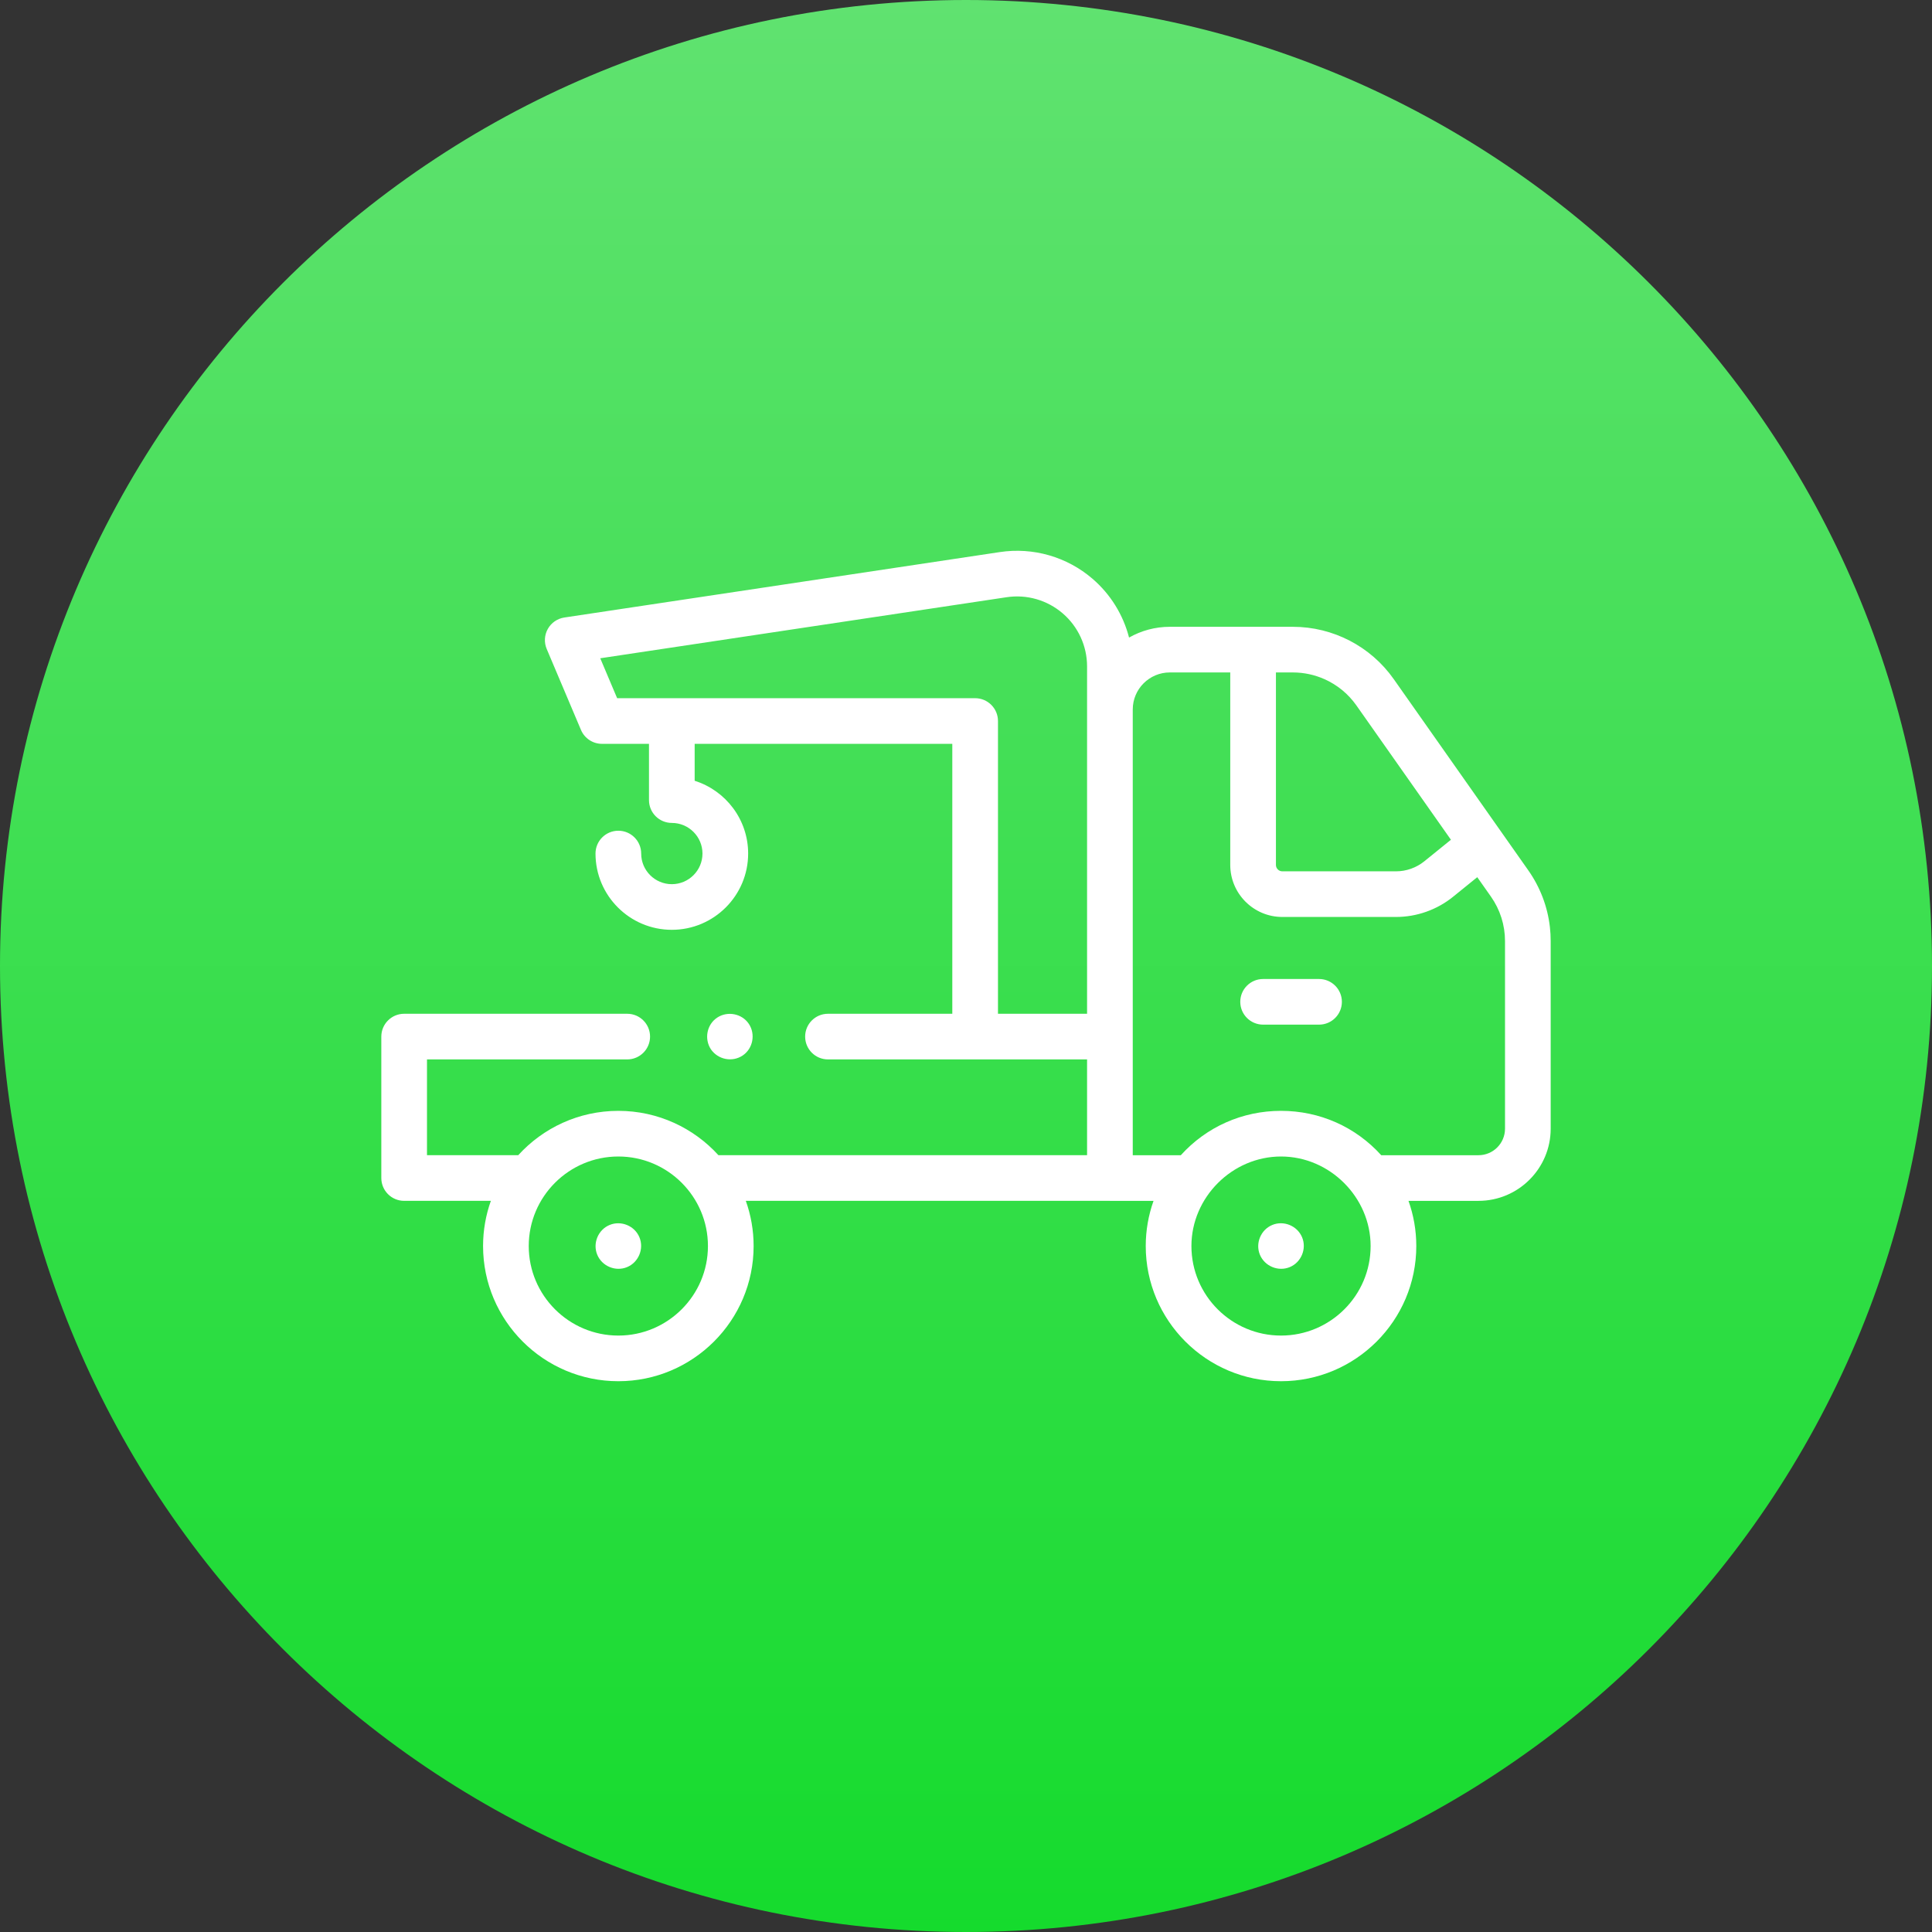
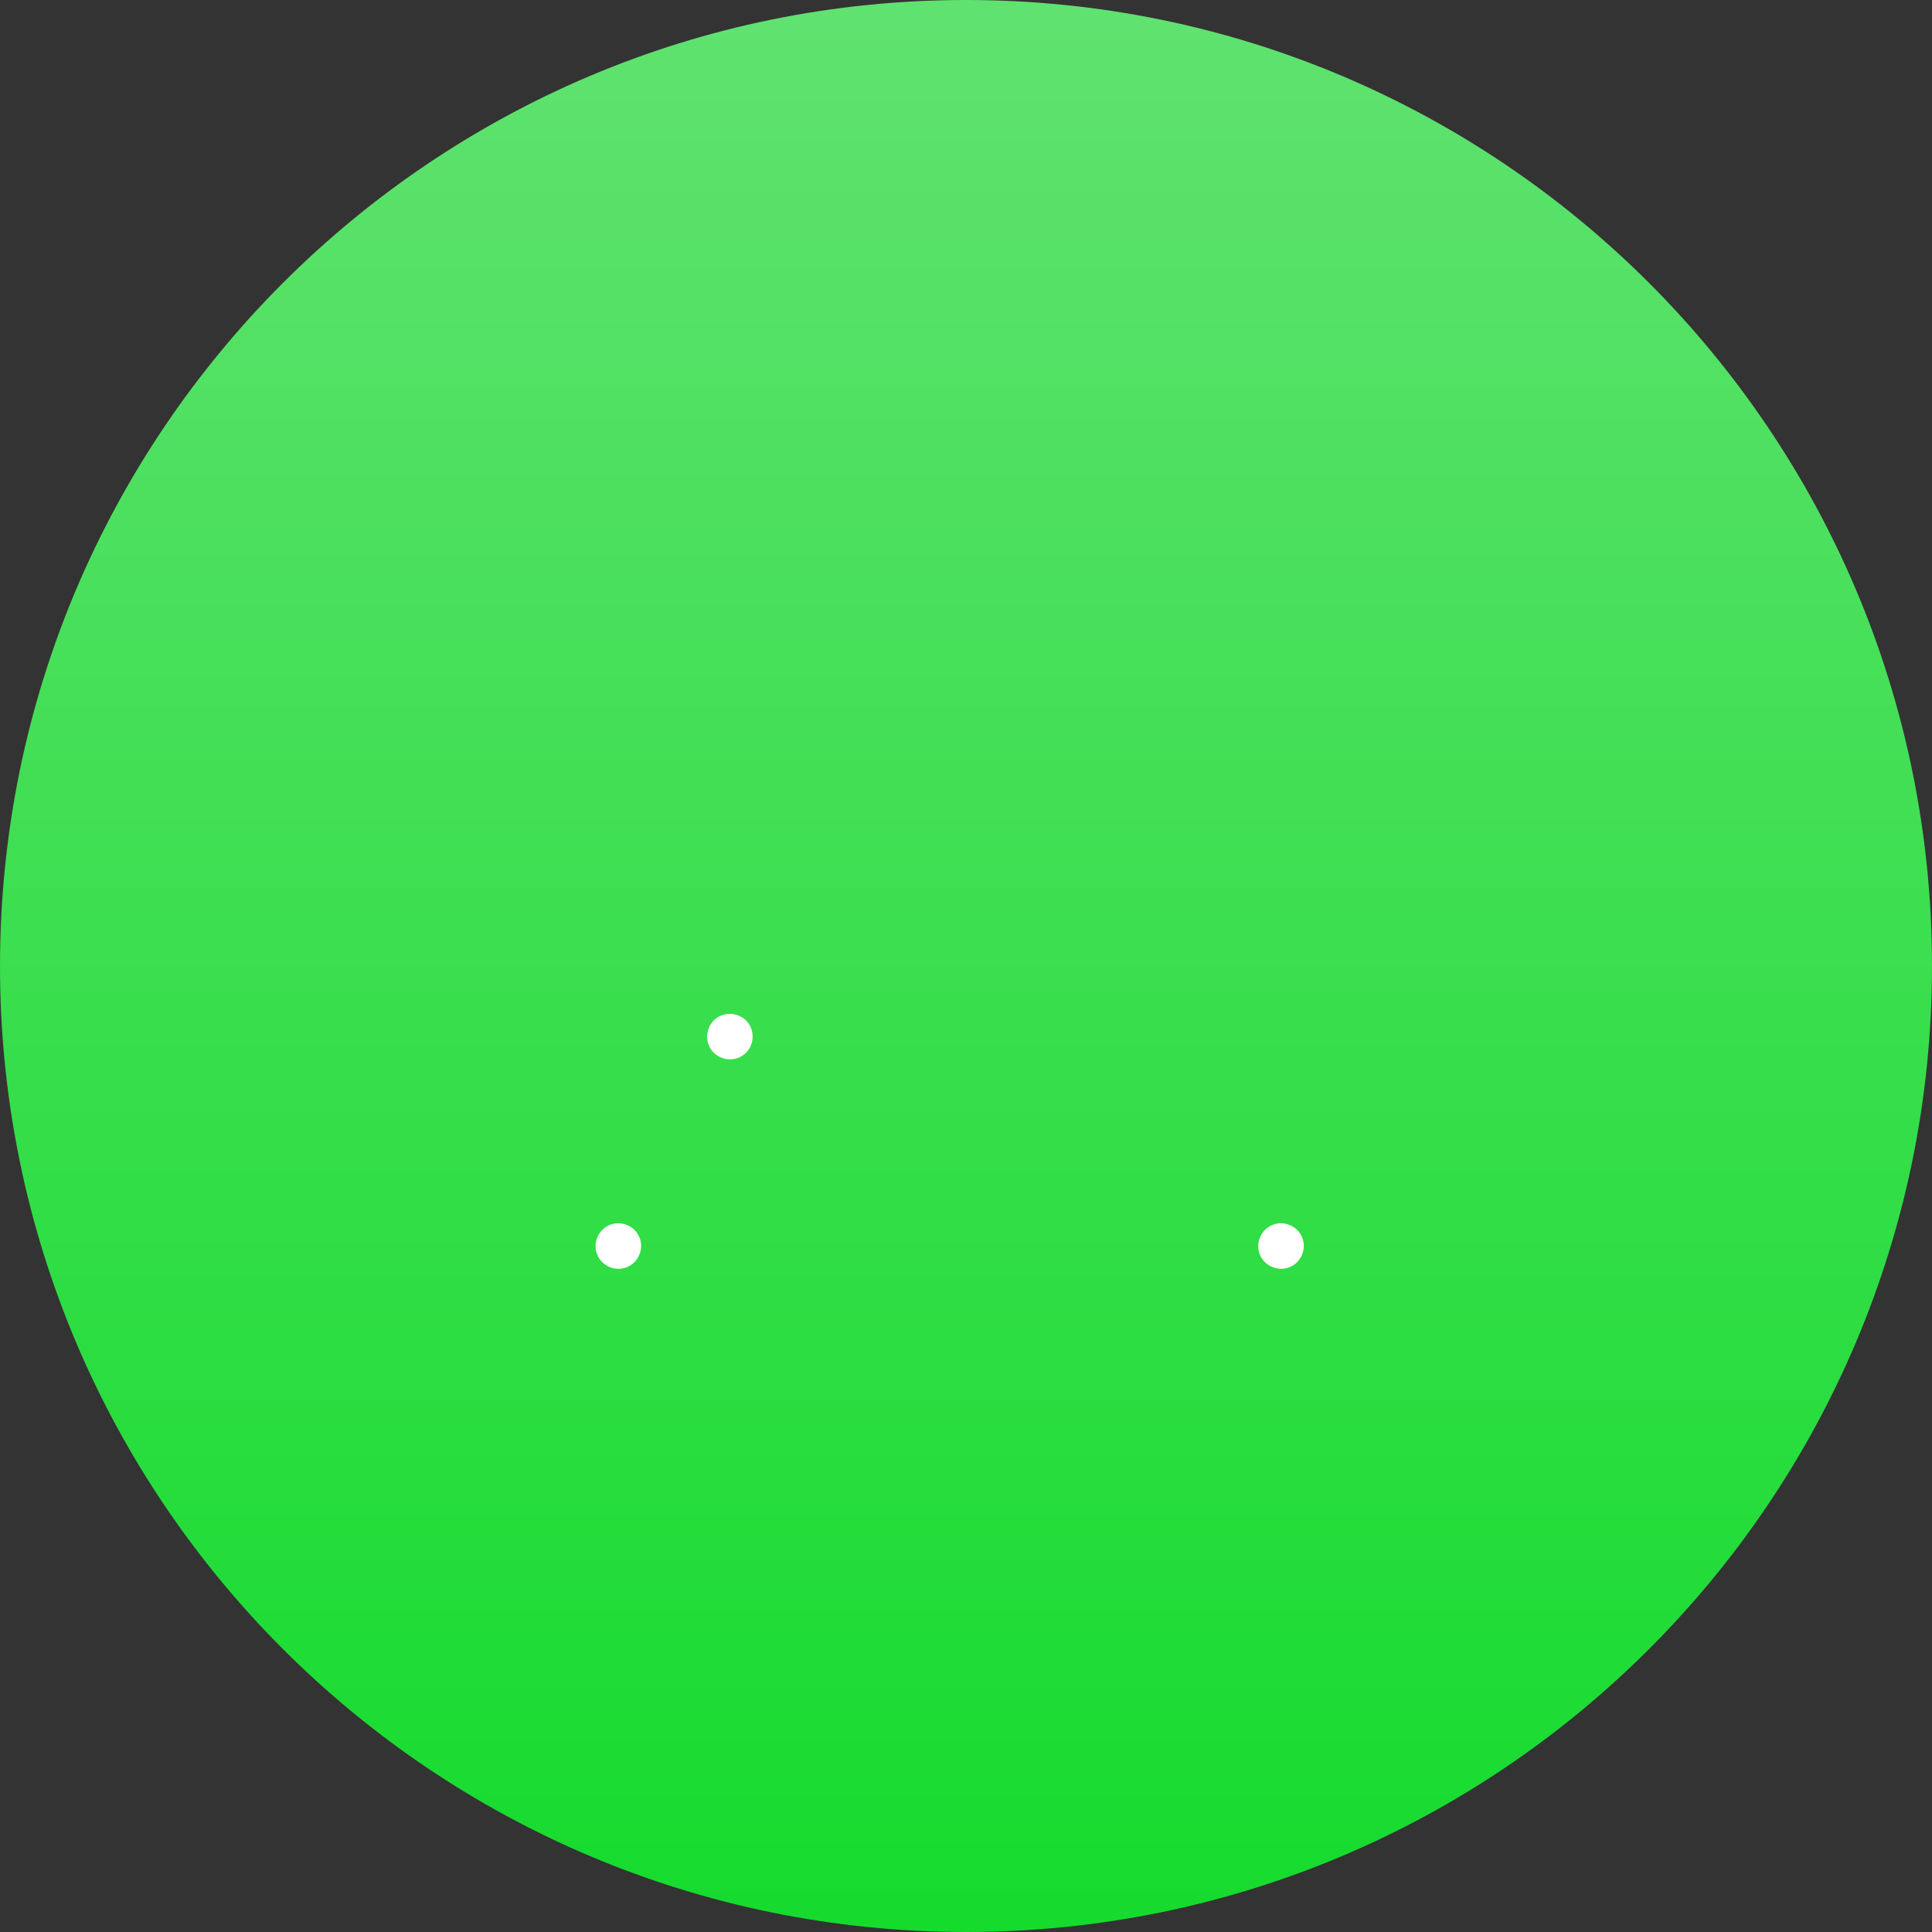
<svg xmlns="http://www.w3.org/2000/svg" width="684" height="684" viewBox="0 0 684 684" fill="none">
  <rect x="0" y="0" width="684" height="684" fill="#333333" stroke="none" />
  <g clip-path="url(#clip0_7324_40)">
    <path d="M342 684C530.881 684 684 530.881 684 342C684 153.119 530.881 0 342 0C153.119 0 0 153.119 0 342C0 530.881 153.119 684 342 684Z" fill="url(#paint0_linear_7324_40)" />
-     <path d="M548.715 328.163C547.887 320.964 545.283 314.114 541.062 308.115L493.437 240.438C485.278 228.837 471.931 221.911 457.736 221.911H414.152C408.91 221.911 403.99 223.301 399.729 225.721C397.664 217.706 393.205 210.424 386.798 204.913C377.749 197.129 365.787 193.683 353.981 195.456L199.8 218.622C197.329 218.992 195.169 220.484 193.948 222.662C192.727 224.84 192.583 227.459 193.555 229.759L205.684 258.415C206.95 261.404 209.883 263.347 213.132 263.347H229.766V283.268C229.766 287.731 233.386 291.348 237.852 291.348C243.834 291.348 248.701 296.212 248.701 302.189C248.701 308.167 243.834 313.03 237.852 313.03C231.87 313.03 227.003 308.167 227.003 302.189C227.003 297.727 223.383 294.109 218.917 294.109C214.451 294.109 210.831 297.727 210.831 302.189C210.831 317.077 222.953 329.19 237.852 329.19C252.751 329.19 264.873 317.077 264.873 302.189C264.873 290.114 256.899 279.866 245.938 276.424V263.347H337.15V358.912H293.138C288.672 358.912 285.052 362.53 285.052 366.993C285.052 371.455 288.672 375.073 293.138 375.073H384.863V408.984H254.357C245.59 399.345 232.948 393.283 218.916 393.283C204.885 393.283 192.243 399.344 183.475 408.984H151.172V375.073H222.059C226.525 375.073 230.145 371.455 230.145 366.993C230.145 362.53 226.525 358.912 222.059 358.912H143.086C138.62 358.912 135 362.53 135 366.993V417.064C135 421.527 138.62 425.144 143.086 425.144H173.784C172.002 430.15 171.023 435.533 171.023 441.142C171.023 467.531 192.508 489 218.916 489C245.324 489 266.81 467.531 266.81 441.142C266.81 435.533 265.83 430.15 264.048 425.144H392.888C392.909 425.144 392.929 425.148 392.95 425.148H408.395C406.614 430.152 405.635 435.534 405.635 441.142C405.635 467.531 427.12 489 453.528 489C479.936 489 501.421 467.531 501.421 441.142C501.421 435.535 500.443 430.152 498.661 425.148H523.439C537.534 425.148 549 413.689 549 399.606V333.197C549.002 331.504 548.906 329.824 548.715 328.163ZM218.916 472.841C201.425 472.841 187.195 458.621 187.195 441.143C187.195 423.665 201.426 409.445 218.916 409.445C236.407 409.445 250.638 423.665 250.638 441.143C250.638 458.621 236.408 472.841 218.916 472.841ZM457.736 238.071C461.645 238.071 465.452 238.906 468.927 240.455C473.396 242.449 477.318 245.625 480.207 249.733L513.684 297.304L504.256 304.937C501.428 307.222 497.872 308.481 494.244 308.481H453.992C452.744 308.481 451.728 307.466 451.728 306.219V238.072L457.736 238.071ZM353.322 255.268C353.322 250.805 349.701 247.188 345.236 247.188H218.491L212.509 233.053L356.385 211.437C363.532 210.363 370.77 212.449 376.246 217.16C381.722 221.871 384.863 228.714 384.863 235.935V358.913H353.322V255.268ZM453.53 472.841C436.038 472.841 421.808 458.621 421.808 441.143C421.808 423.888 436.27 409.445 453.53 409.445C470.79 409.445 485.251 423.89 485.251 441.143C485.251 458.621 471.021 472.841 453.53 472.841ZM532.83 399.606C532.83 404.779 528.618 408.988 523.442 408.988H489.009C479.938 398.956 467.223 393.28 453.532 393.28C439.84 393.28 427.126 398.956 418.055 408.988H401.037V251.177C401.037 243.95 406.92 238.071 414.152 238.071H435.556V306.218C435.556 316.376 443.826 324.64 453.992 324.64H494.244C501.562 324.64 508.729 322.106 514.431 317.498L523.006 310.554L527.832 317.409C531.102 322.056 532.83 327.515 532.83 333.197V399.606Z" fill="white" />
-     <path d="M466.989 346.602H447.188C442.722 346.602 439.102 350.219 439.102 354.682C439.102 359.145 442.722 362.762 447.188 362.762H466.989C471.455 362.762 475.075 359.145 475.075 354.682C475.075 350.219 471.455 346.602 466.989 346.602Z" fill="white" />
    <path d="M460.994 438.053C459.299 433.989 454.513 431.993 450.433 433.682C446.367 435.365 444.37 440.17 446.059 444.234C447.749 448.3 452.549 450.286 456.619 448.606C460.685 446.928 462.686 442.113 460.994 438.053Z" fill="white" />
    <path d="M226.38 438.053C224.708 433.979 219.89 432.006 215.828 433.682C211.755 435.363 209.765 440.168 211.453 444.234C213.141 448.3 217.934 450.286 222.005 448.606C226.072 446.928 228.072 442.113 226.38 438.053Z" fill="white" />
    <path d="M251.681 371.482C254.176 375.12 259.192 376.164 262.896 373.712C266.57 371.28 267.556 366.158 265.128 362.505C262.686 358.832 257.576 357.849 253.912 360.275C250.217 362.722 249.276 367.81 251.681 371.482Z" fill="white" />
  </g>
  <defs>
    <linearGradient id="paint0_linear_7324_40" x1="342" y1="0" x2="342" y2="684" gradientUnits="userSpaceOnUse">
      <stop stop-color="#60E270" />
      <stop offset="1" stop-color="#15DB2D" />
    </linearGradient>
    <clipPath id="clip0_7324_40">
      <rect width="684" height="684" fill="white" />
    </clipPath>
  </defs>
</svg>